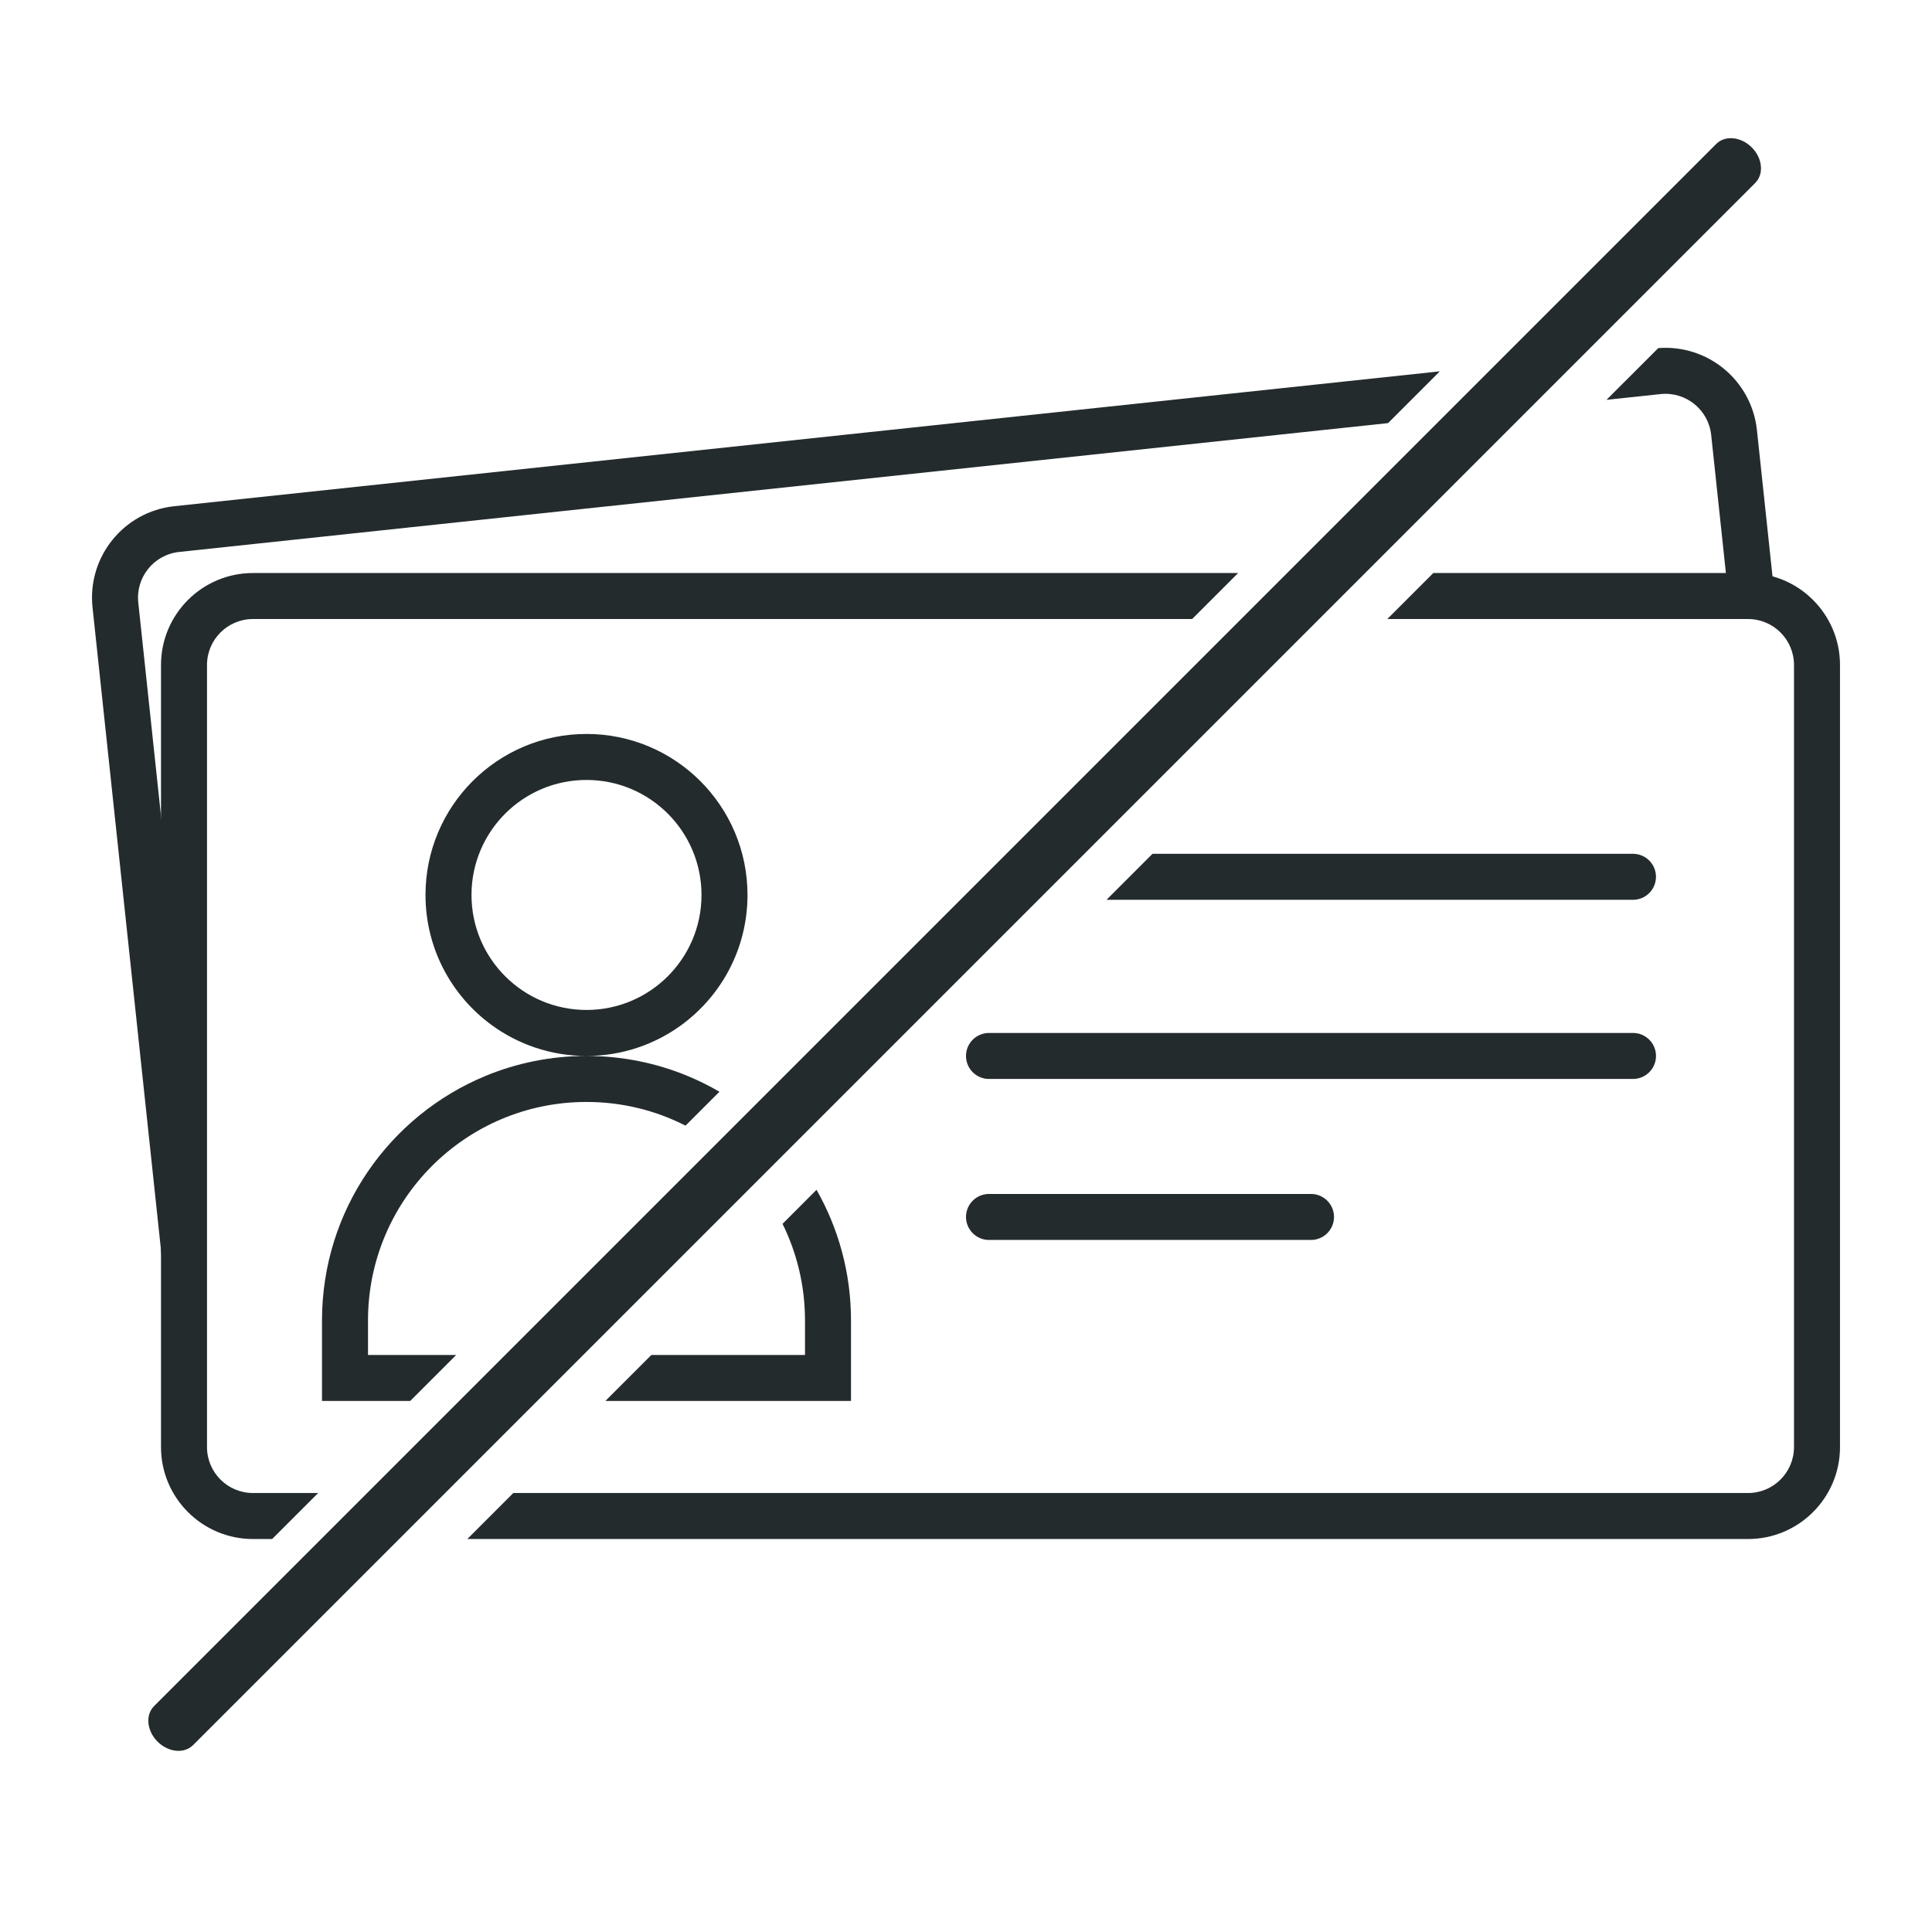
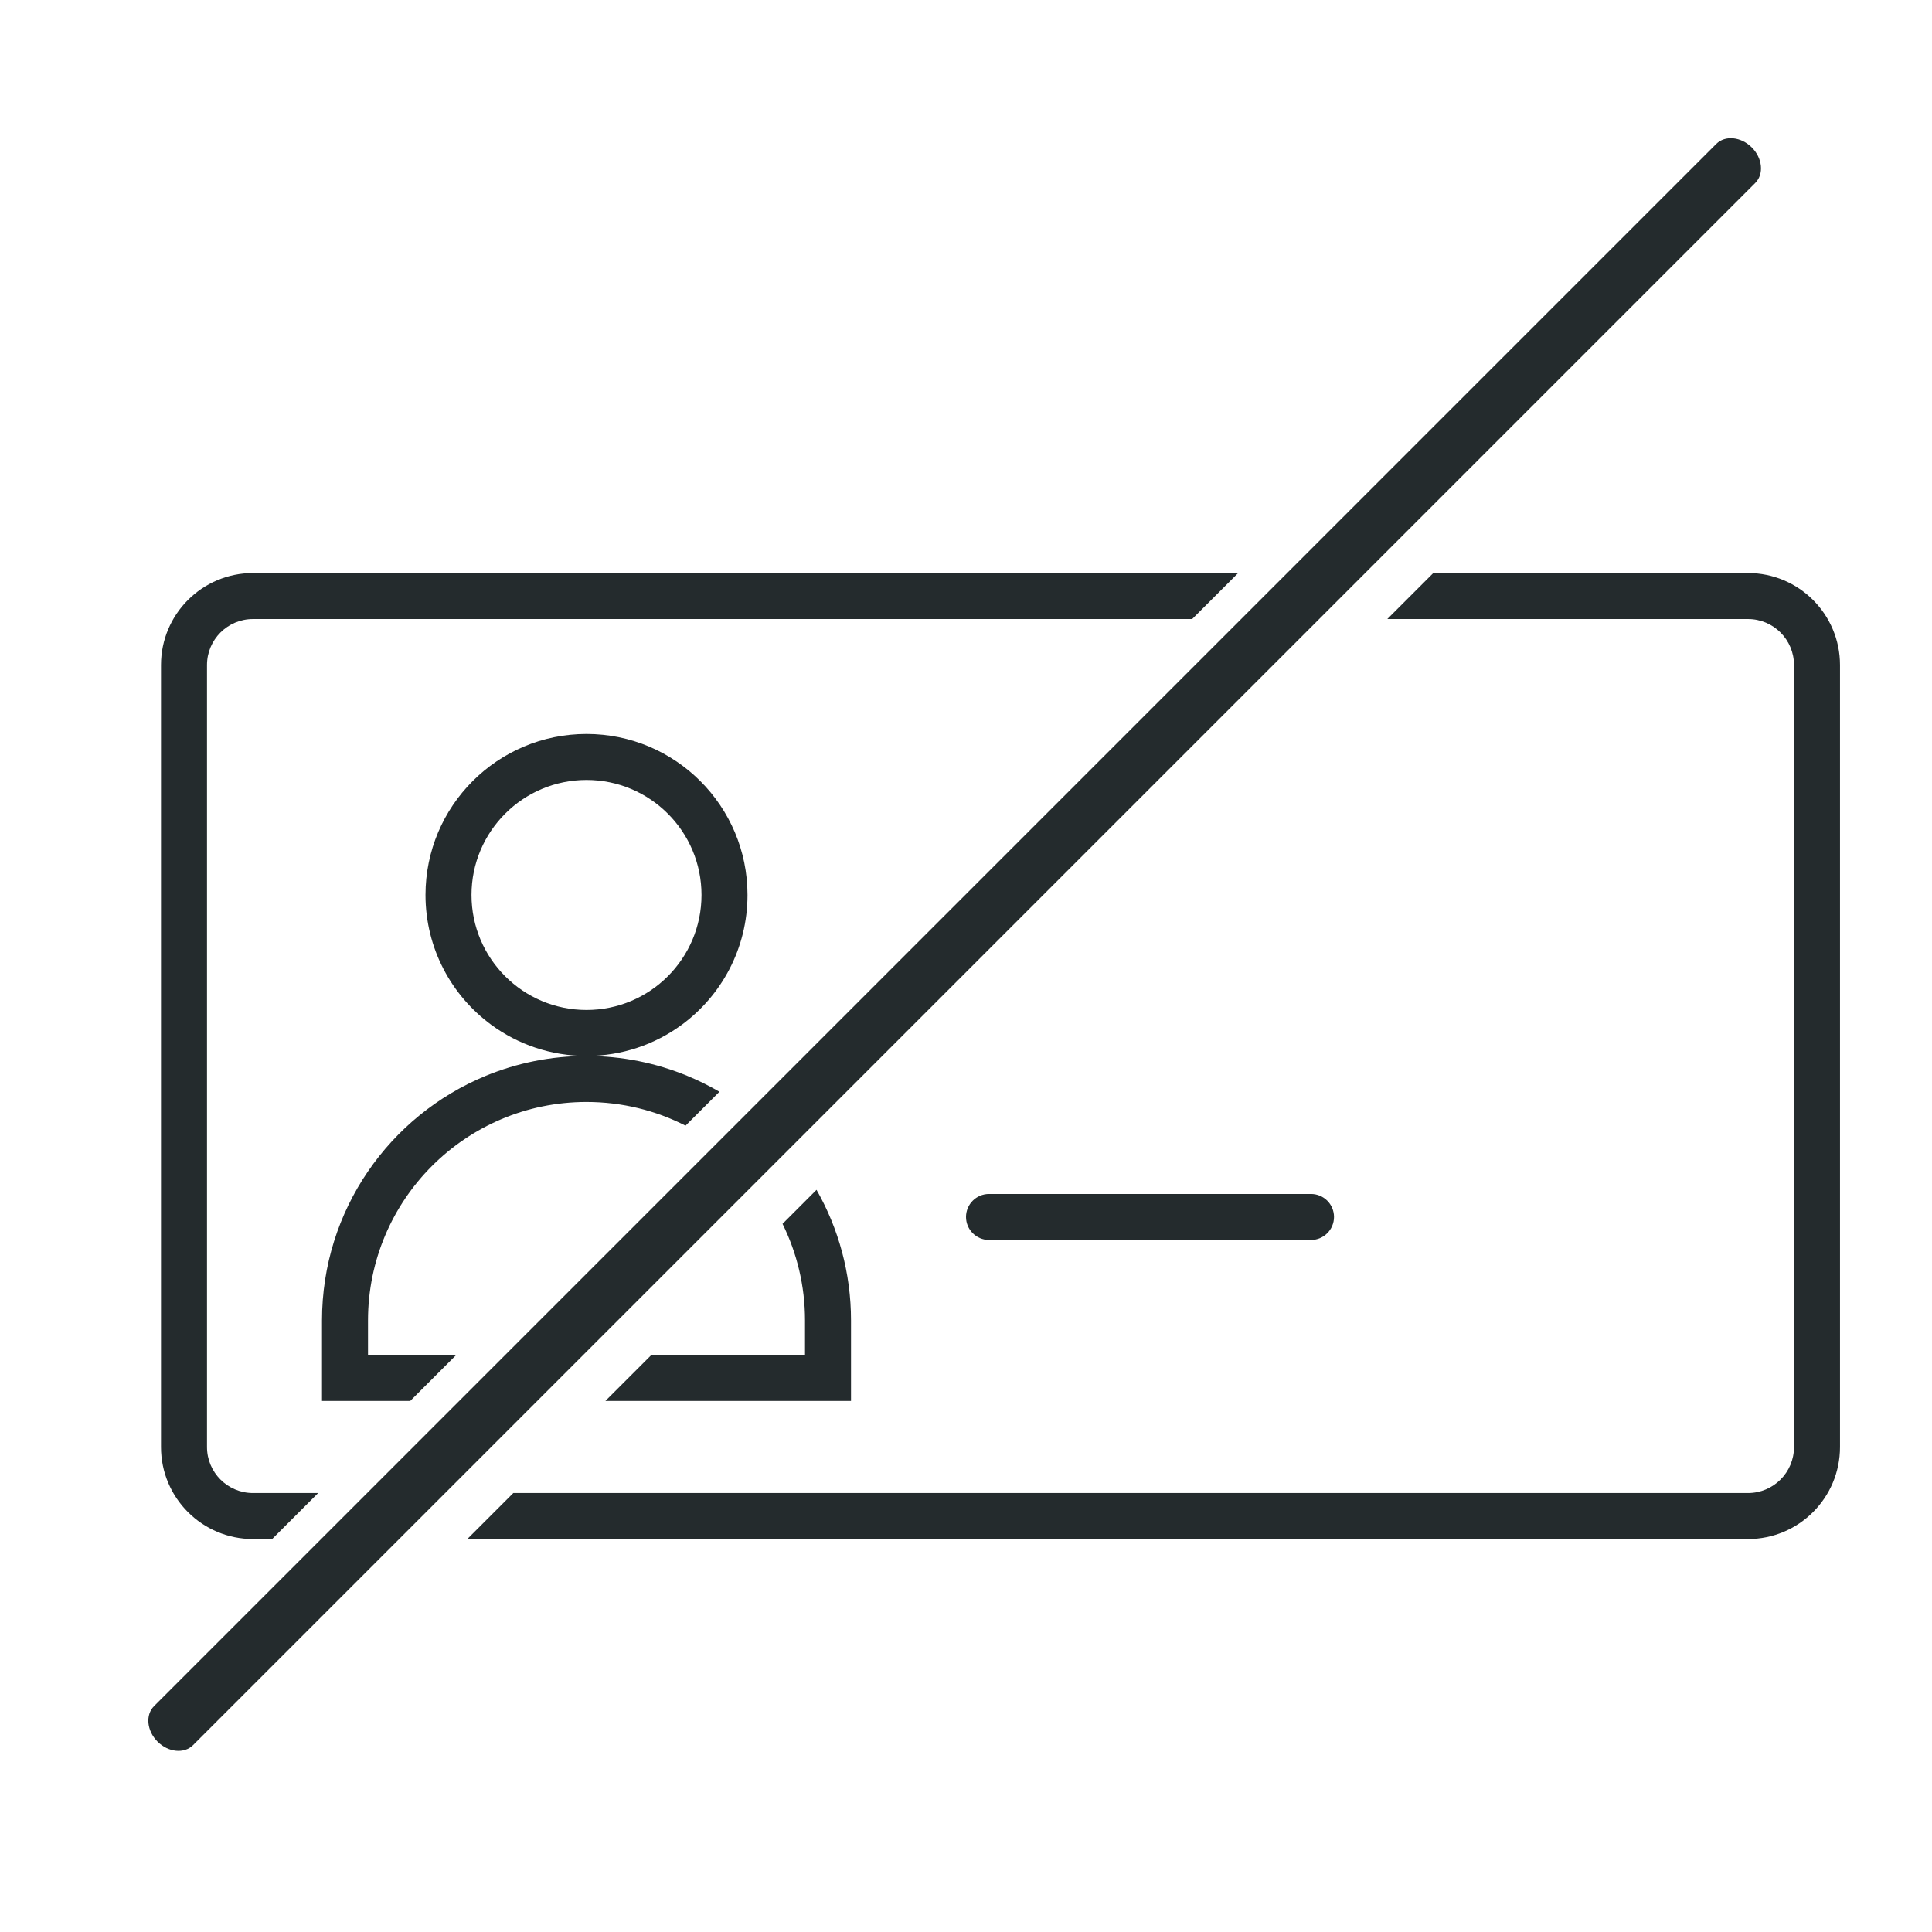
<svg xmlns="http://www.w3.org/2000/svg" width="84" height="84" viewBox="0 0 84 84" fill="none">
  <path fill-rule="evenodd" clip-rule="evenodd" d="M76.164 6.409C76.632 6.877 76.7 7.568 76.316 7.953L8.394 75.875C8.009 76.259 7.318 76.191 6.85 75.723C6.382 75.254 6.314 74.563 6.698 74.179L74.62 6.257C75.004 5.873 75.695 5.941 76.164 6.409Z" fill="#242B2D" />
-   <path d="M42 45.911C42 45.359 42.448 44.911 43 44.911H71C71.552 44.911 72 45.359 72 45.911C72 46.463 71.552 46.911 71 46.911H43C42.448 46.911 42 46.463 42 45.911Z" fill="#242B2D" />
  <path d="M42 52.911C42 52.359 42.448 51.911 43 51.911H57C57.552 51.911 58 52.359 58 52.911C58 53.463 57.552 53.911 57 53.911H43C42.448 53.911 42 53.463 42 52.911Z" fill="#242B2D" />
-   <path fill-rule="evenodd" clip-rule="evenodd" d="M69.848 17.384L72.198 17.134C73.297 17.017 74.282 17.812 74.399 18.91L75.08 25.299H76.333C76.595 25.299 76.851 25.324 77.099 25.372L76.388 18.698C76.158 16.539 74.249 14.965 72.098 15.135L69.848 17.384ZM62.602 16.145L7.576 22.009C5.38 22.243 3.789 24.213 4.023 26.41L7.333 57.475V38.602L6.012 26.198C5.895 25.1 6.69 24.115 7.788 23.998L60.351 18.396L62.602 16.145Z" fill="#242B2D" />
  <path fill-rule="evenodd" clip-rule="evenodd" d="M20.318 66.914H76C78.209 66.914 80 65.123 80 62.914V28.914C80 26.705 78.209 24.914 76 24.914H62.318L60.318 26.914H76C77.105 26.914 78 27.809 78 28.914V62.914C78 64.019 77.105 64.914 76 64.914H22.318L20.318 66.914ZM51.833 26.914H11C9.895 26.914 9 27.809 9 28.914V62.914C9 64.019 9.895 64.914 11 64.914H13.833L11.833 66.914H11C8.791 66.914 7 65.123 7 62.914V28.914C7 26.705 8.791 24.914 11 24.914H53.833L51.833 26.914Z" fill="#242B2D" />
  <path fill-rule="evenodd" clip-rule="evenodd" d="M26.321 60.911H37V57.411C37 55.345 36.455 53.407 35.501 51.731L34.023 53.21C34.648 54.477 35 55.903 35 57.411V58.911H28.321L26.321 60.911ZM29.806 48.941C28.514 48.282 27.05 47.911 25.5 47.911C20.253 47.911 16 52.165 16 57.411V58.911H19.836L17.836 60.911H14V57.411C14 52.611 16.941 48.498 21.119 46.775C22.47 46.218 23.949 45.911 25.5 45.911C27.051 45.911 28.53 46.218 29.881 46.775C30.365 46.974 30.832 47.206 31.28 47.467L29.806 48.941ZM25.5 45.911C23.952 45.911 22.521 45.408 21.361 44.557C19.626 43.283 18.5 41.229 18.5 38.911C18.5 35.045 21.634 31.911 25.5 31.911C29.366 31.911 32.5 35.045 32.5 38.911C32.5 41.229 31.374 43.283 29.639 44.557C28.479 45.408 27.048 45.911 25.5 45.911ZM30.5 38.911C30.5 41.673 28.261 43.911 25.5 43.911C22.739 43.911 20.5 41.673 20.5 38.911C20.5 36.15 22.739 33.911 25.5 33.911C28.261 33.911 30.5 36.15 30.5 38.911Z" fill="#242B2D" />
-   <path fill-rule="evenodd" clip-rule="evenodd" d="M48.109 39.122H70.999C71.551 39.122 71.999 38.674 71.999 38.122C71.999 37.57 71.551 37.122 70.999 37.122H50.109L48.109 39.122Z" fill="#242B2D" />
</svg>